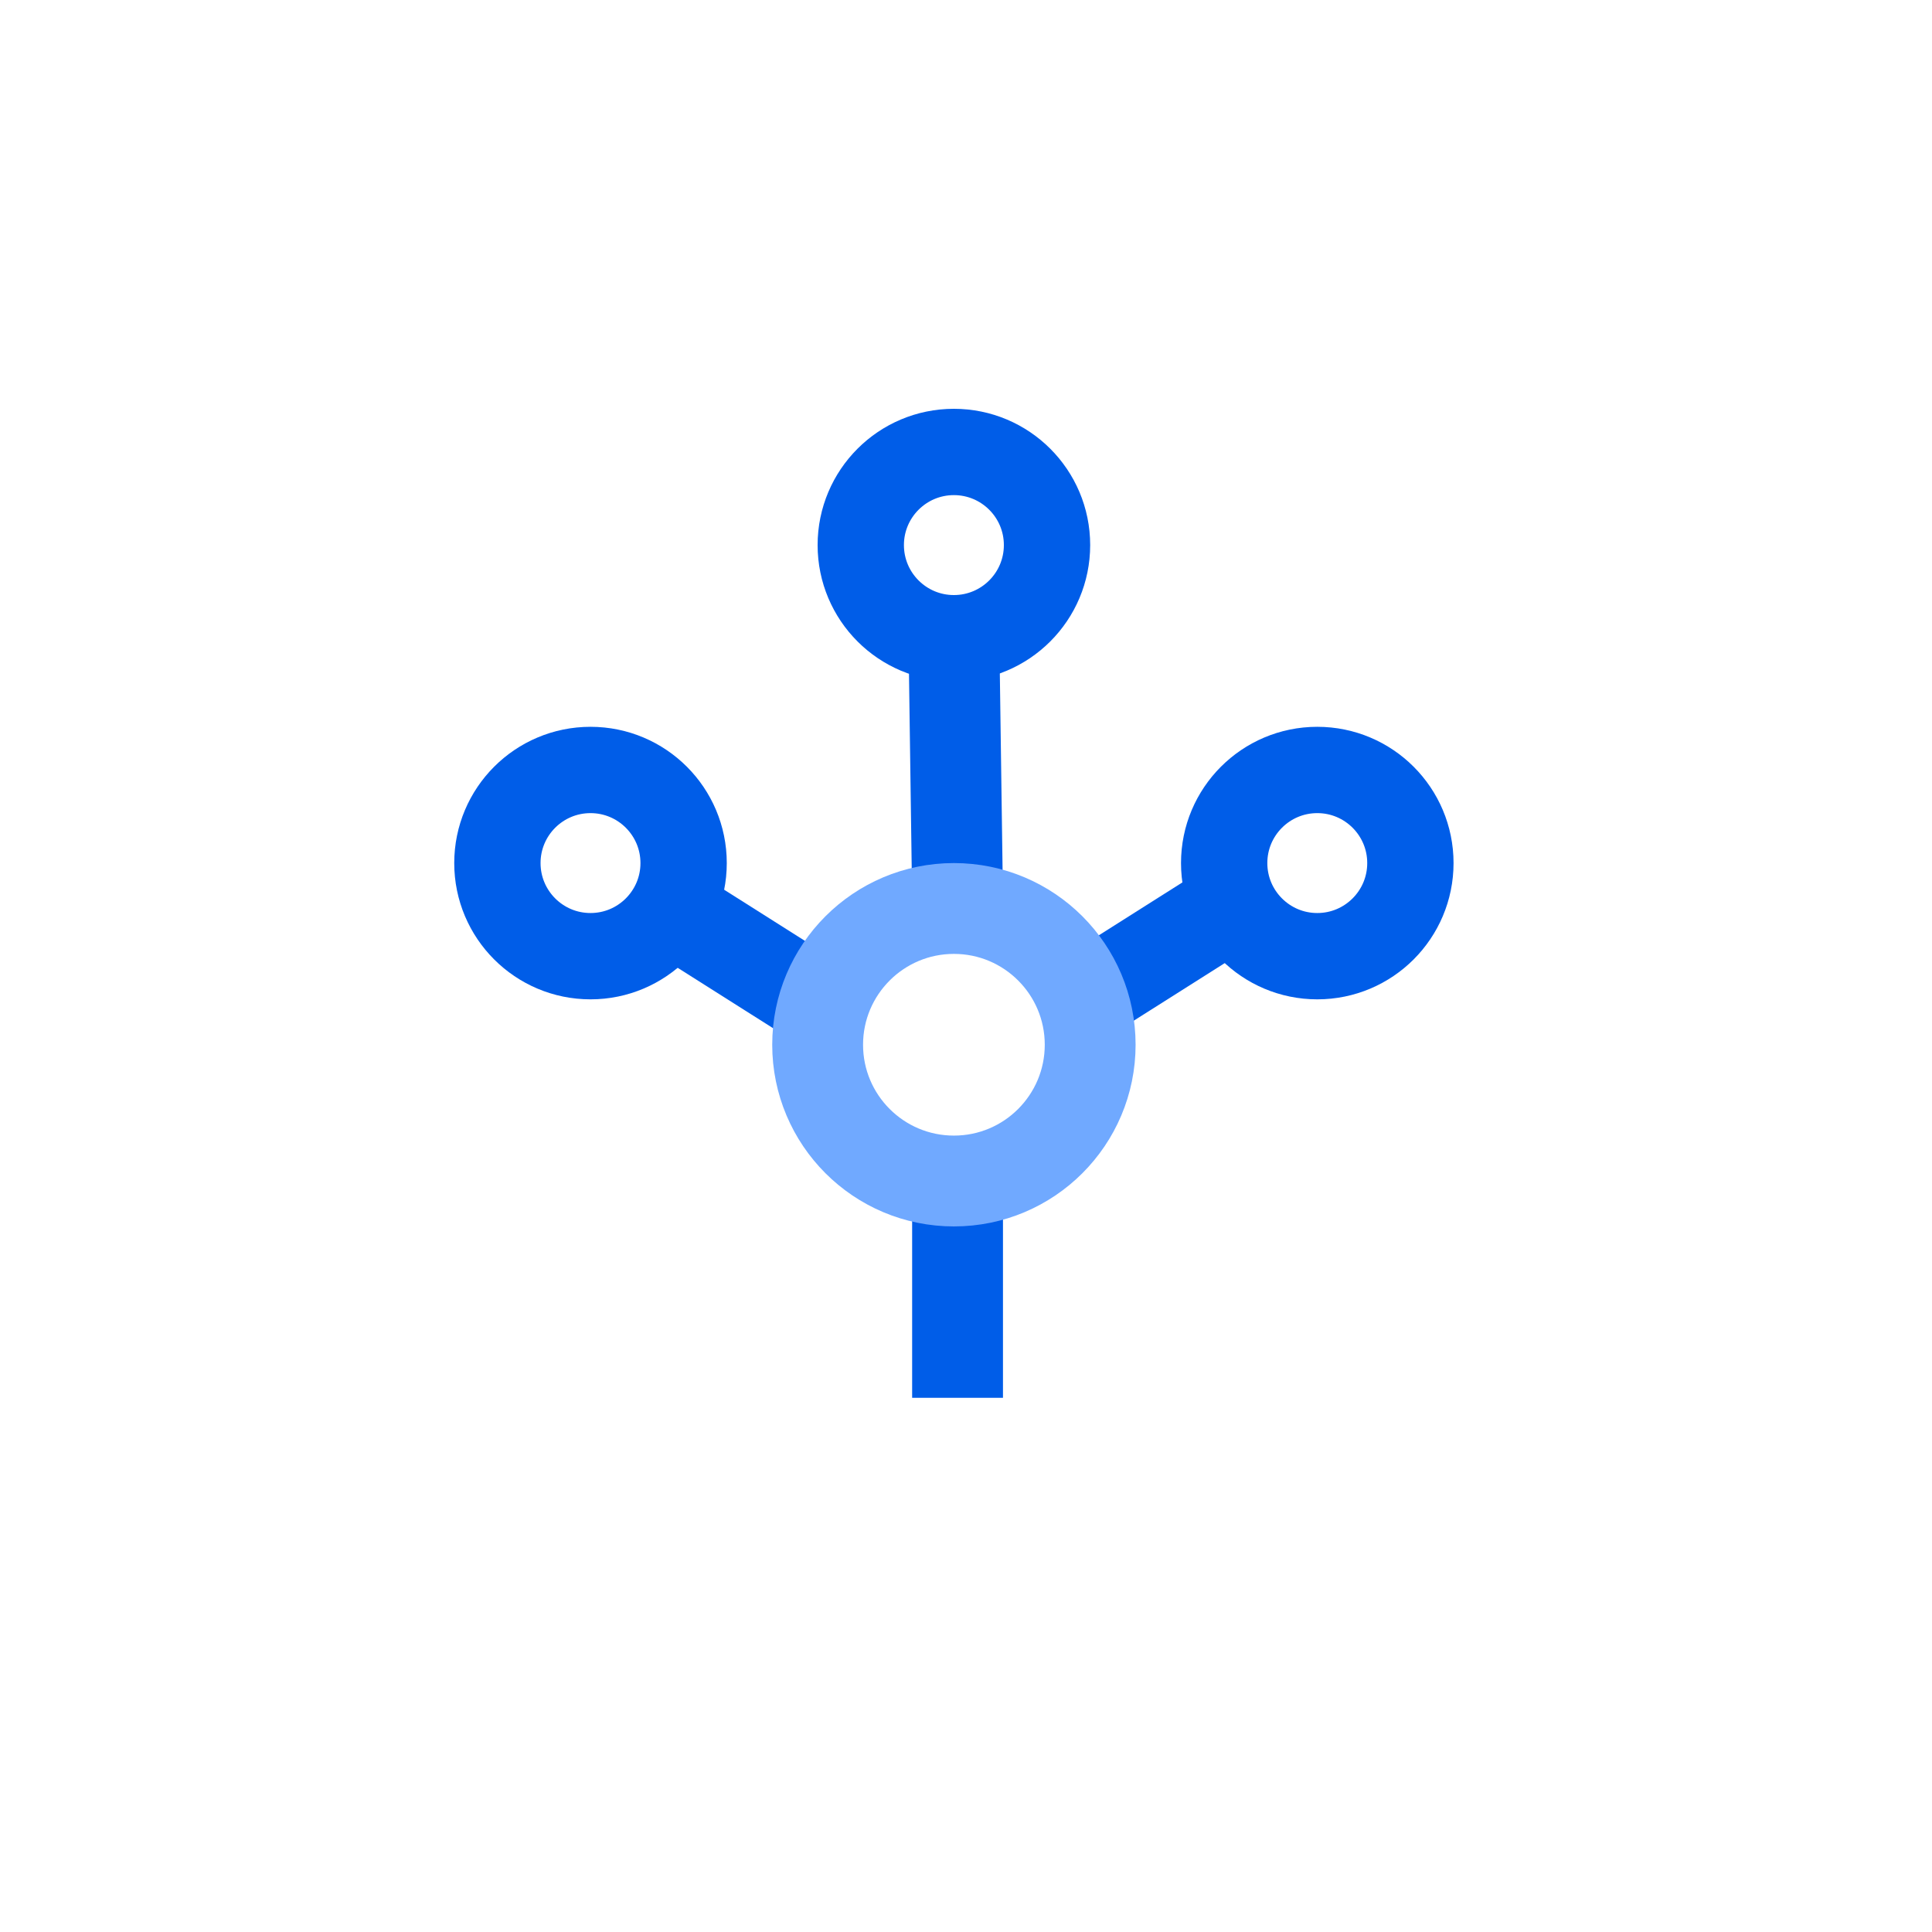
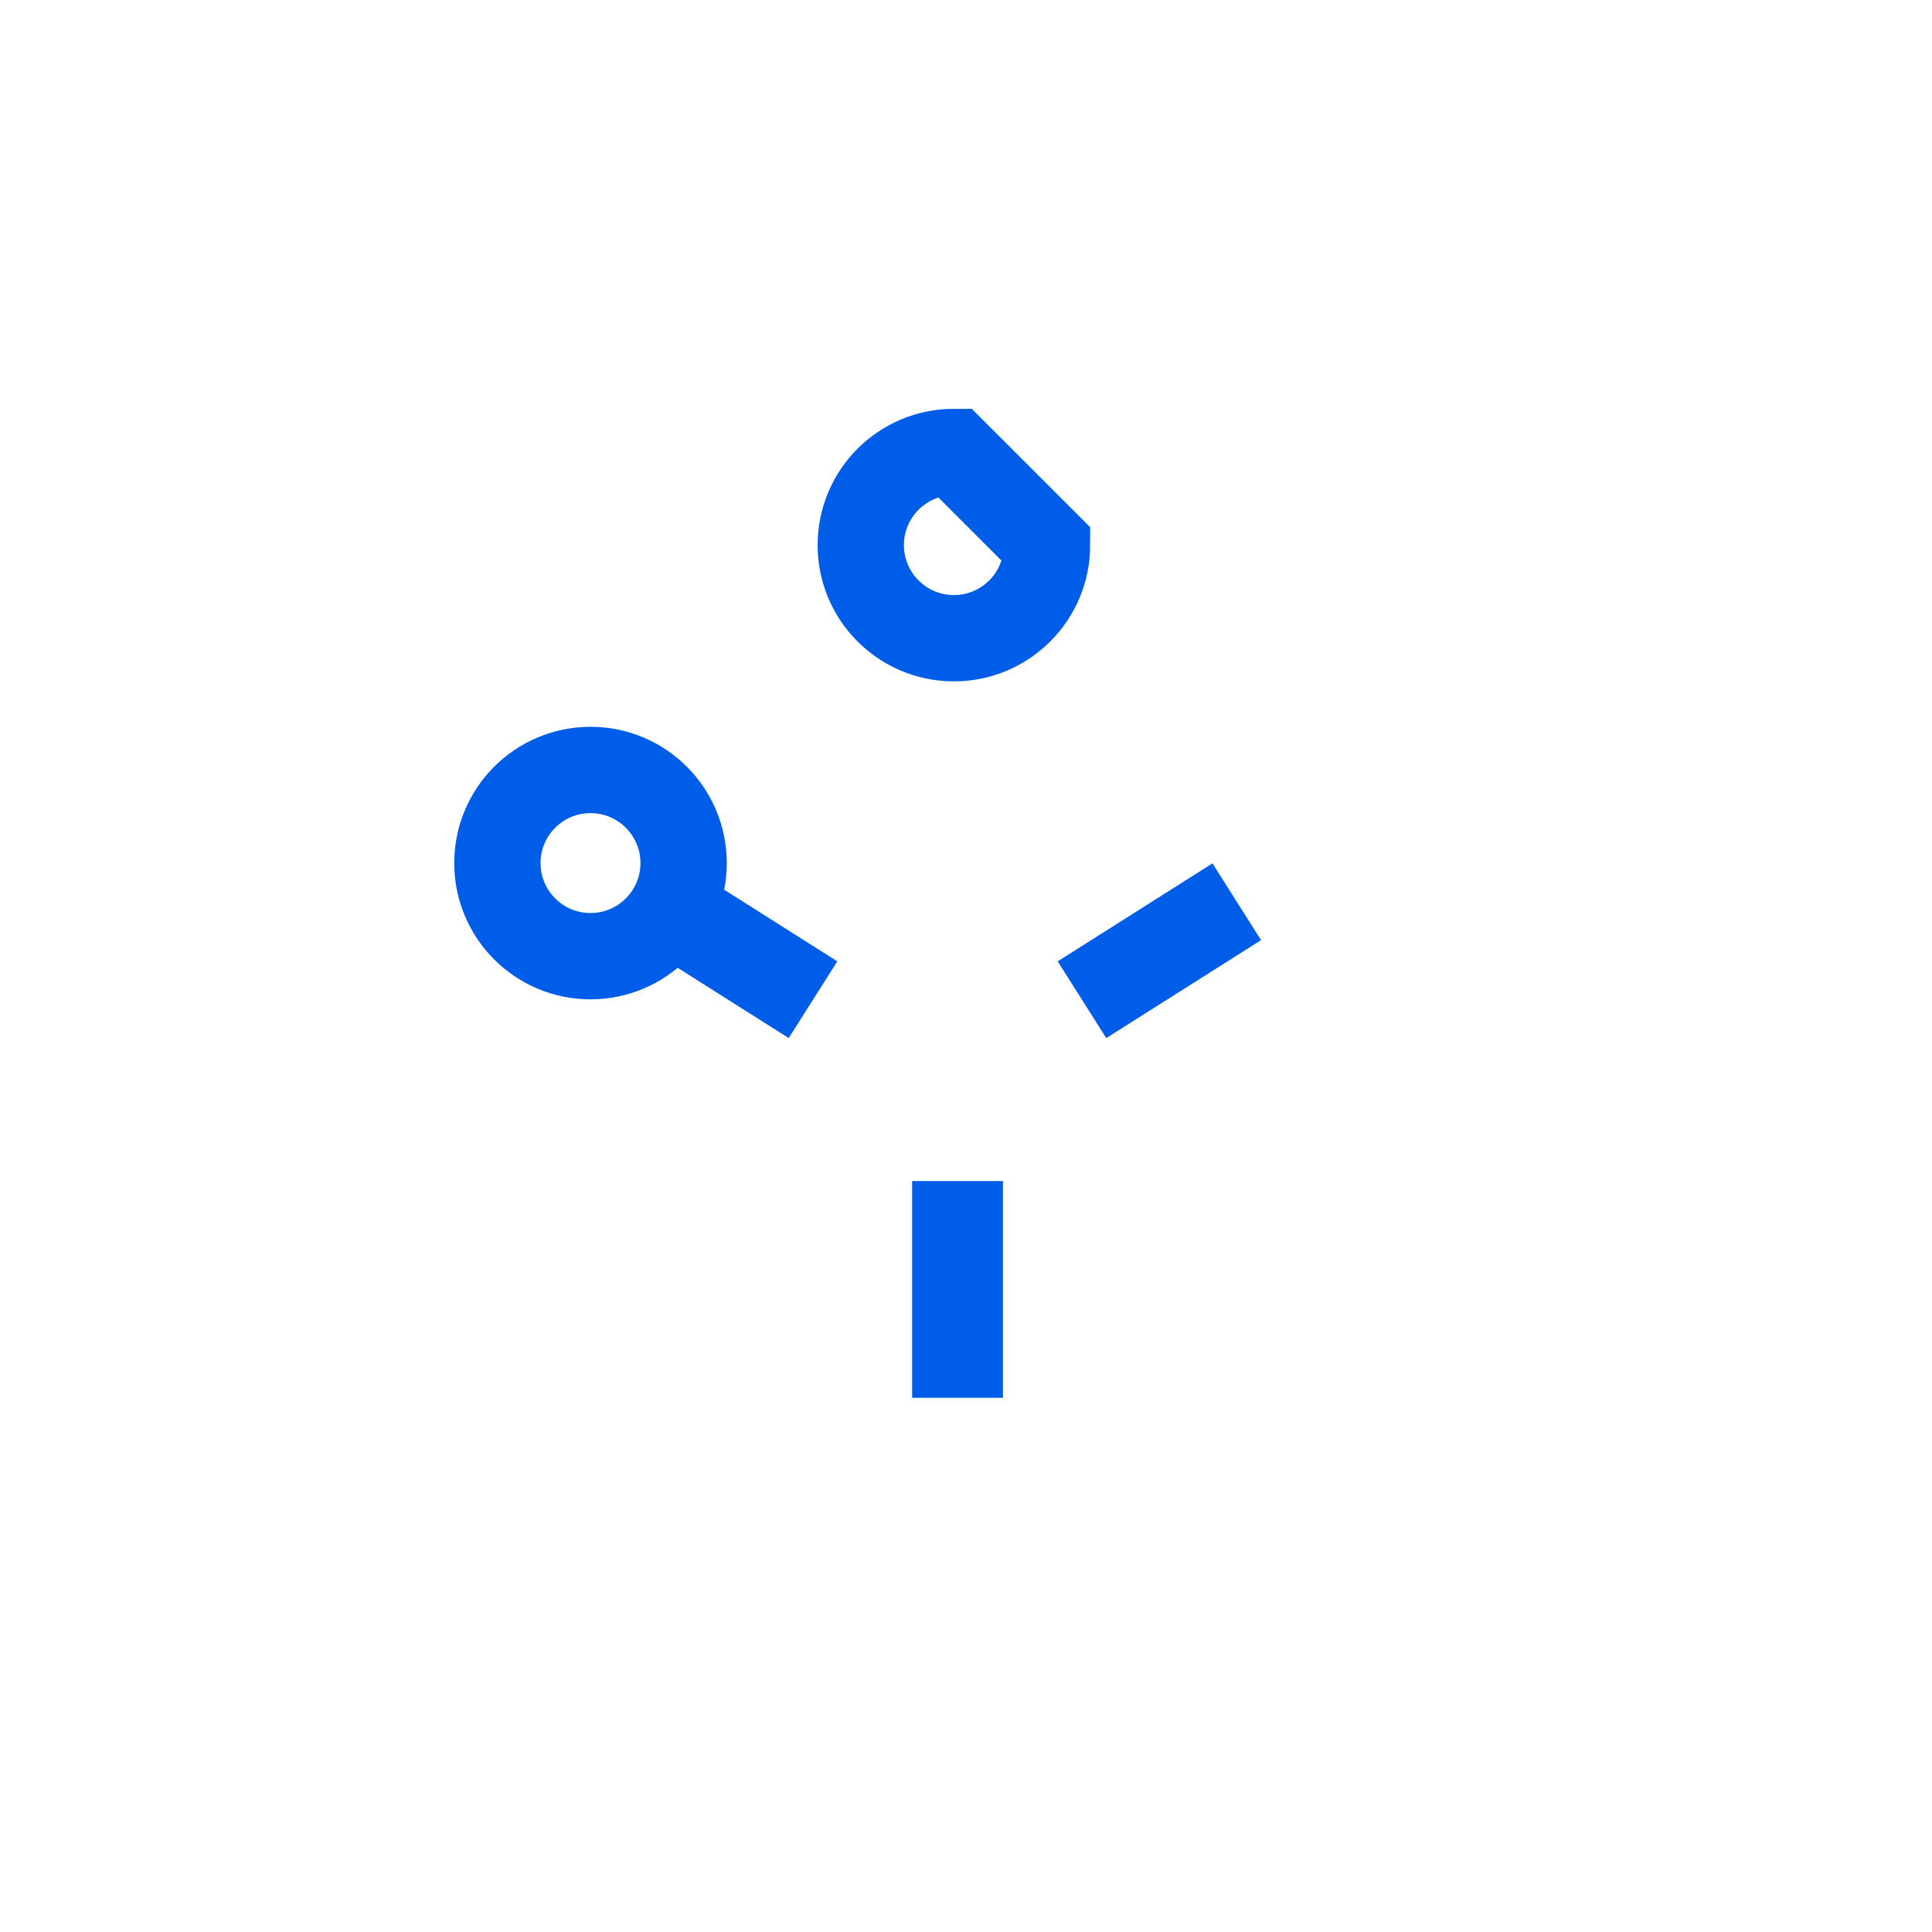
<svg xmlns="http://www.w3.org/2000/svg" width="62" height="62" viewBox="0 0 62 62" fill="none">
-   <path d="M33.6 17.492C33.6 19.143 32.262 20.481 30.611 20.481C28.961 20.481 27.623 19.143 27.623 17.492C27.623 15.842 28.961 14.504 30.611 14.504C32.262 14.504 33.6 15.842 33.6 17.492Z" stroke="#005DE8" stroke-width="2.77" />
+   <path d="M33.6 17.492C33.6 19.143 32.262 20.481 30.611 20.481C28.961 20.481 27.623 19.143 27.623 17.492C27.623 15.842 28.961 14.504 30.611 14.504Z" stroke="#005DE8" stroke-width="2.77" />
  <path d="M30.729 37.901L30.729 44.857" stroke="#005DE8" stroke-width="2.915" />
-   <path d="M30.611 20.408L30.729 28.822" stroke="#005DE8" stroke-width="2.915" />
-   <circle cx="42.273" cy="27.697" r="2.988" stroke="#005DE8" stroke-width="2.77" />
  <circle cx="18.95" cy="27.697" r="2.988" stroke="#005DE8" stroke-width="2.77" />
  <path d="M39.689 28.938L34.722 32.082" stroke="#005DE8" stroke-width="2.915" />
  <path d="M21.123 28.938L26.09 32.082" stroke="#005DE8" stroke-width="2.915" />
-   <circle cx="30.612" cy="33.527" r="4.373" stroke="#70A9FF" stroke-width="2.915" />
</svg>